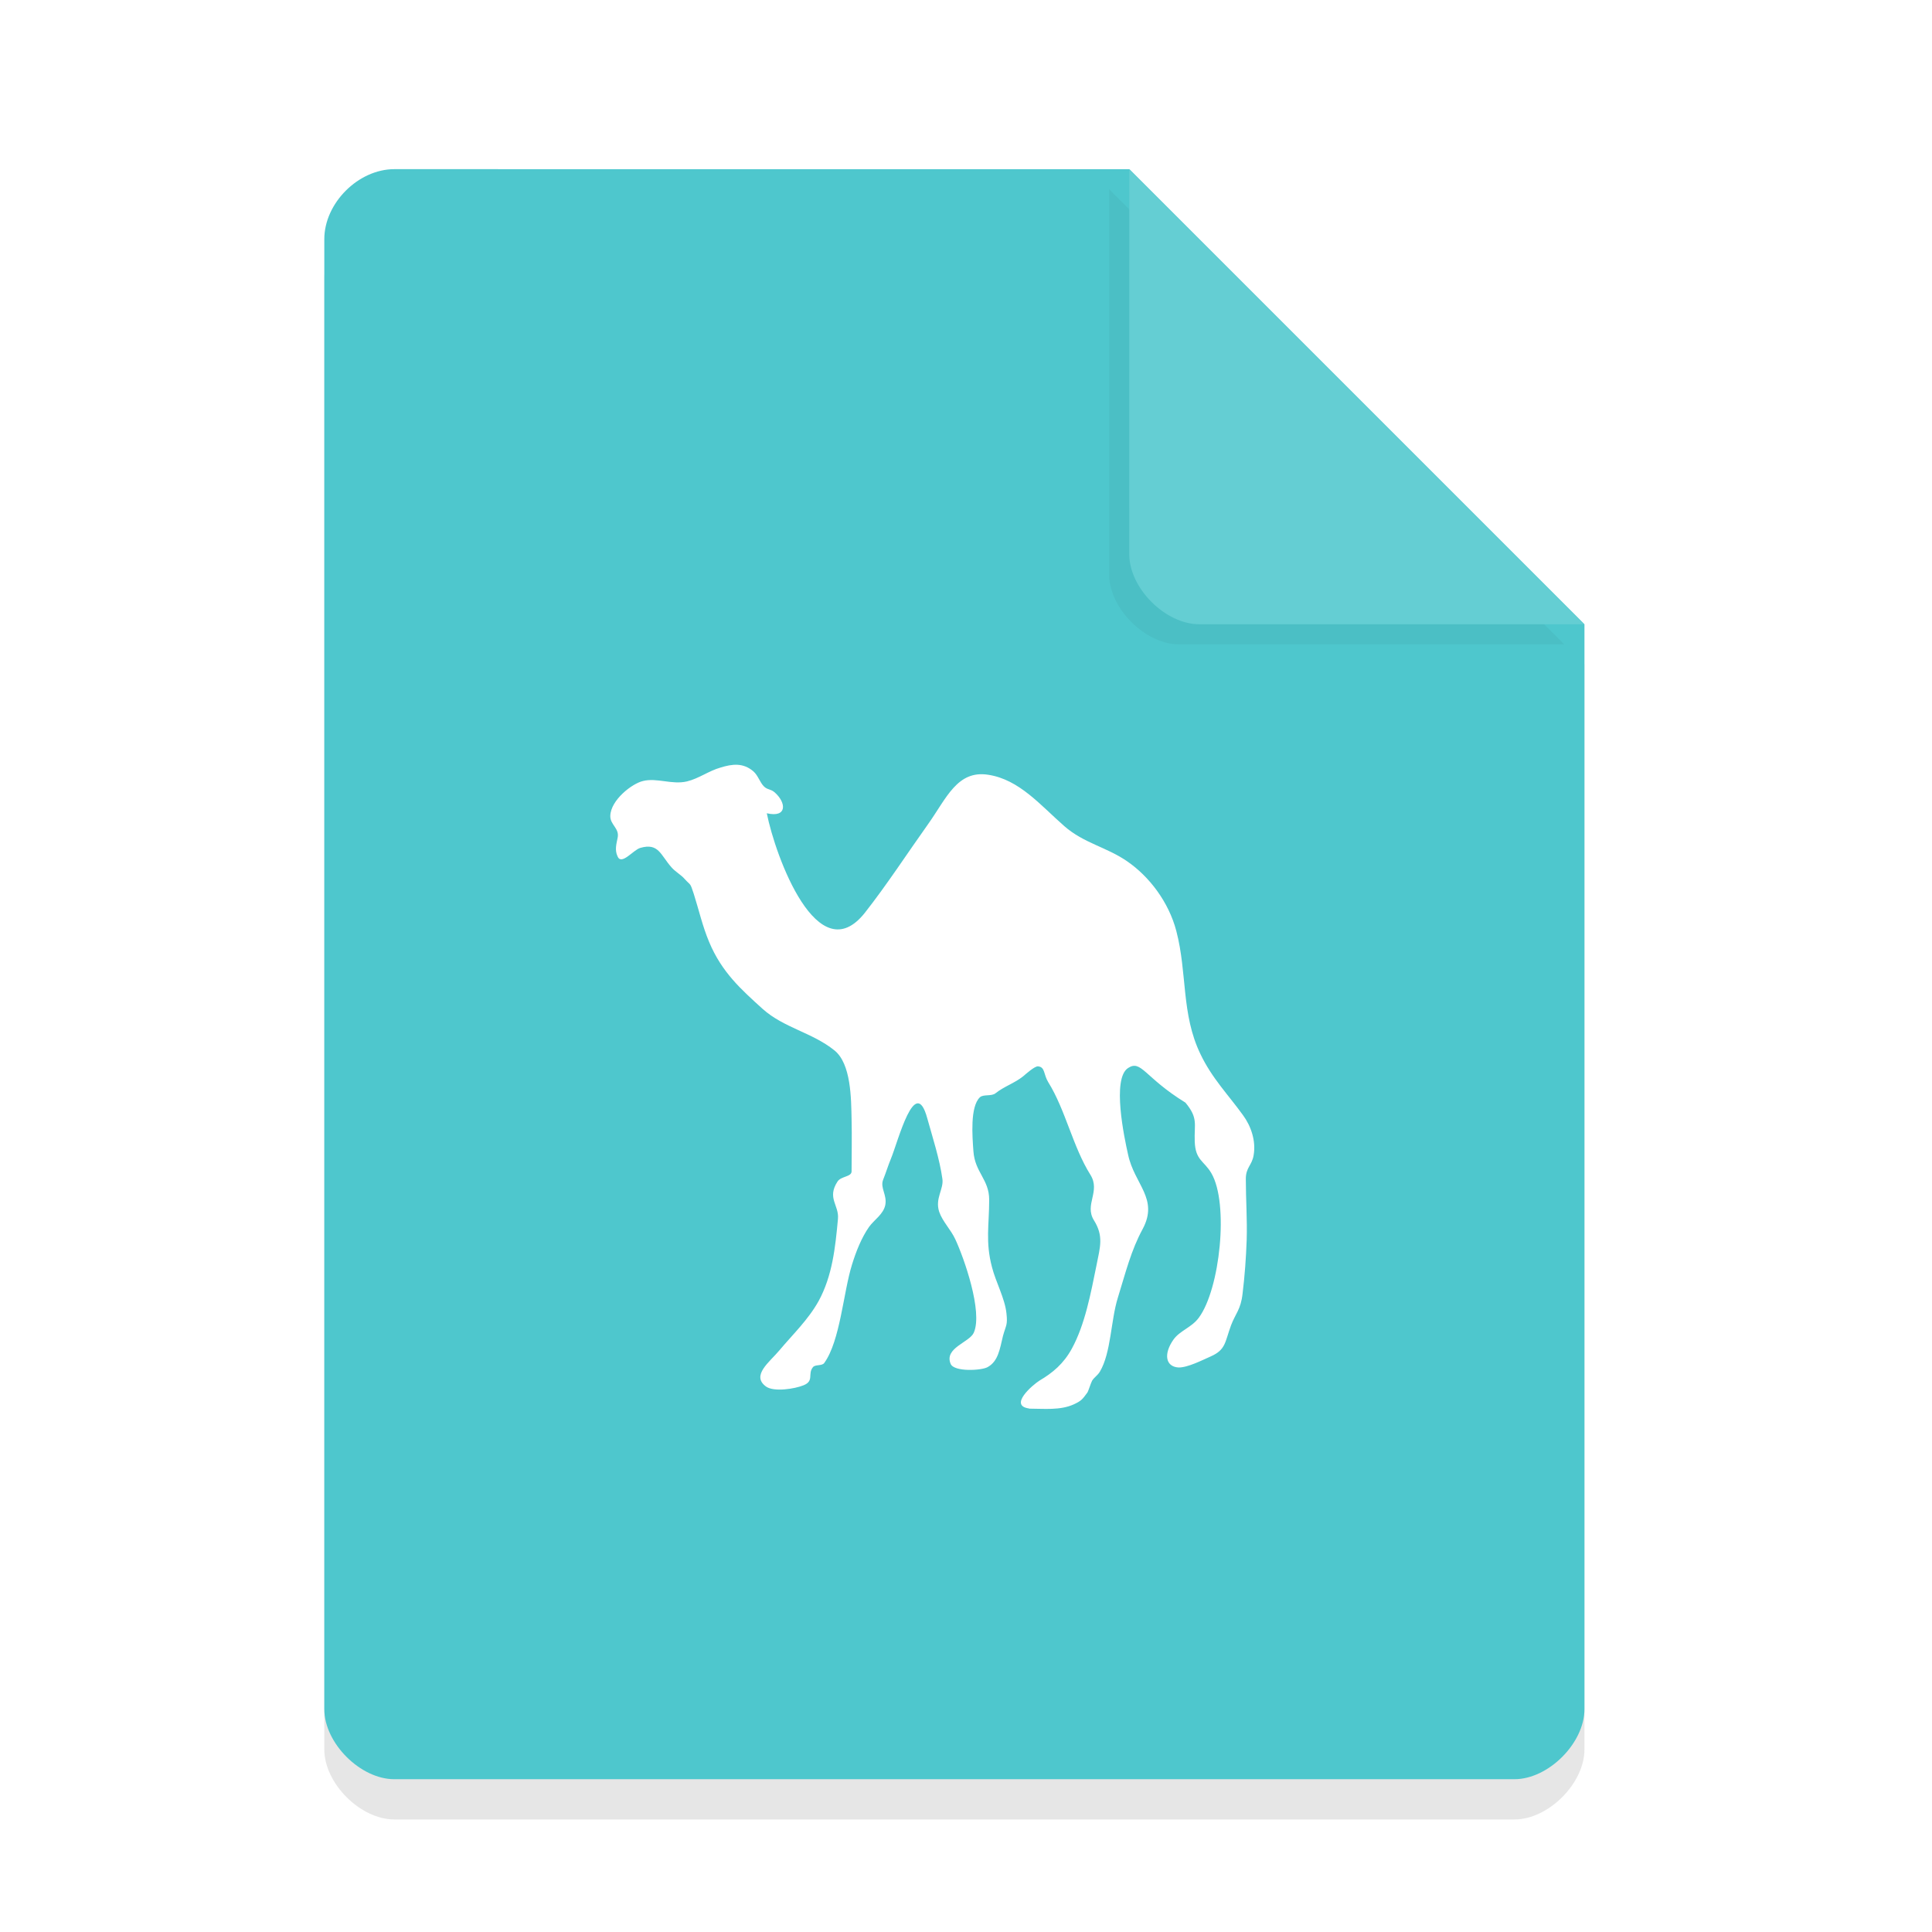
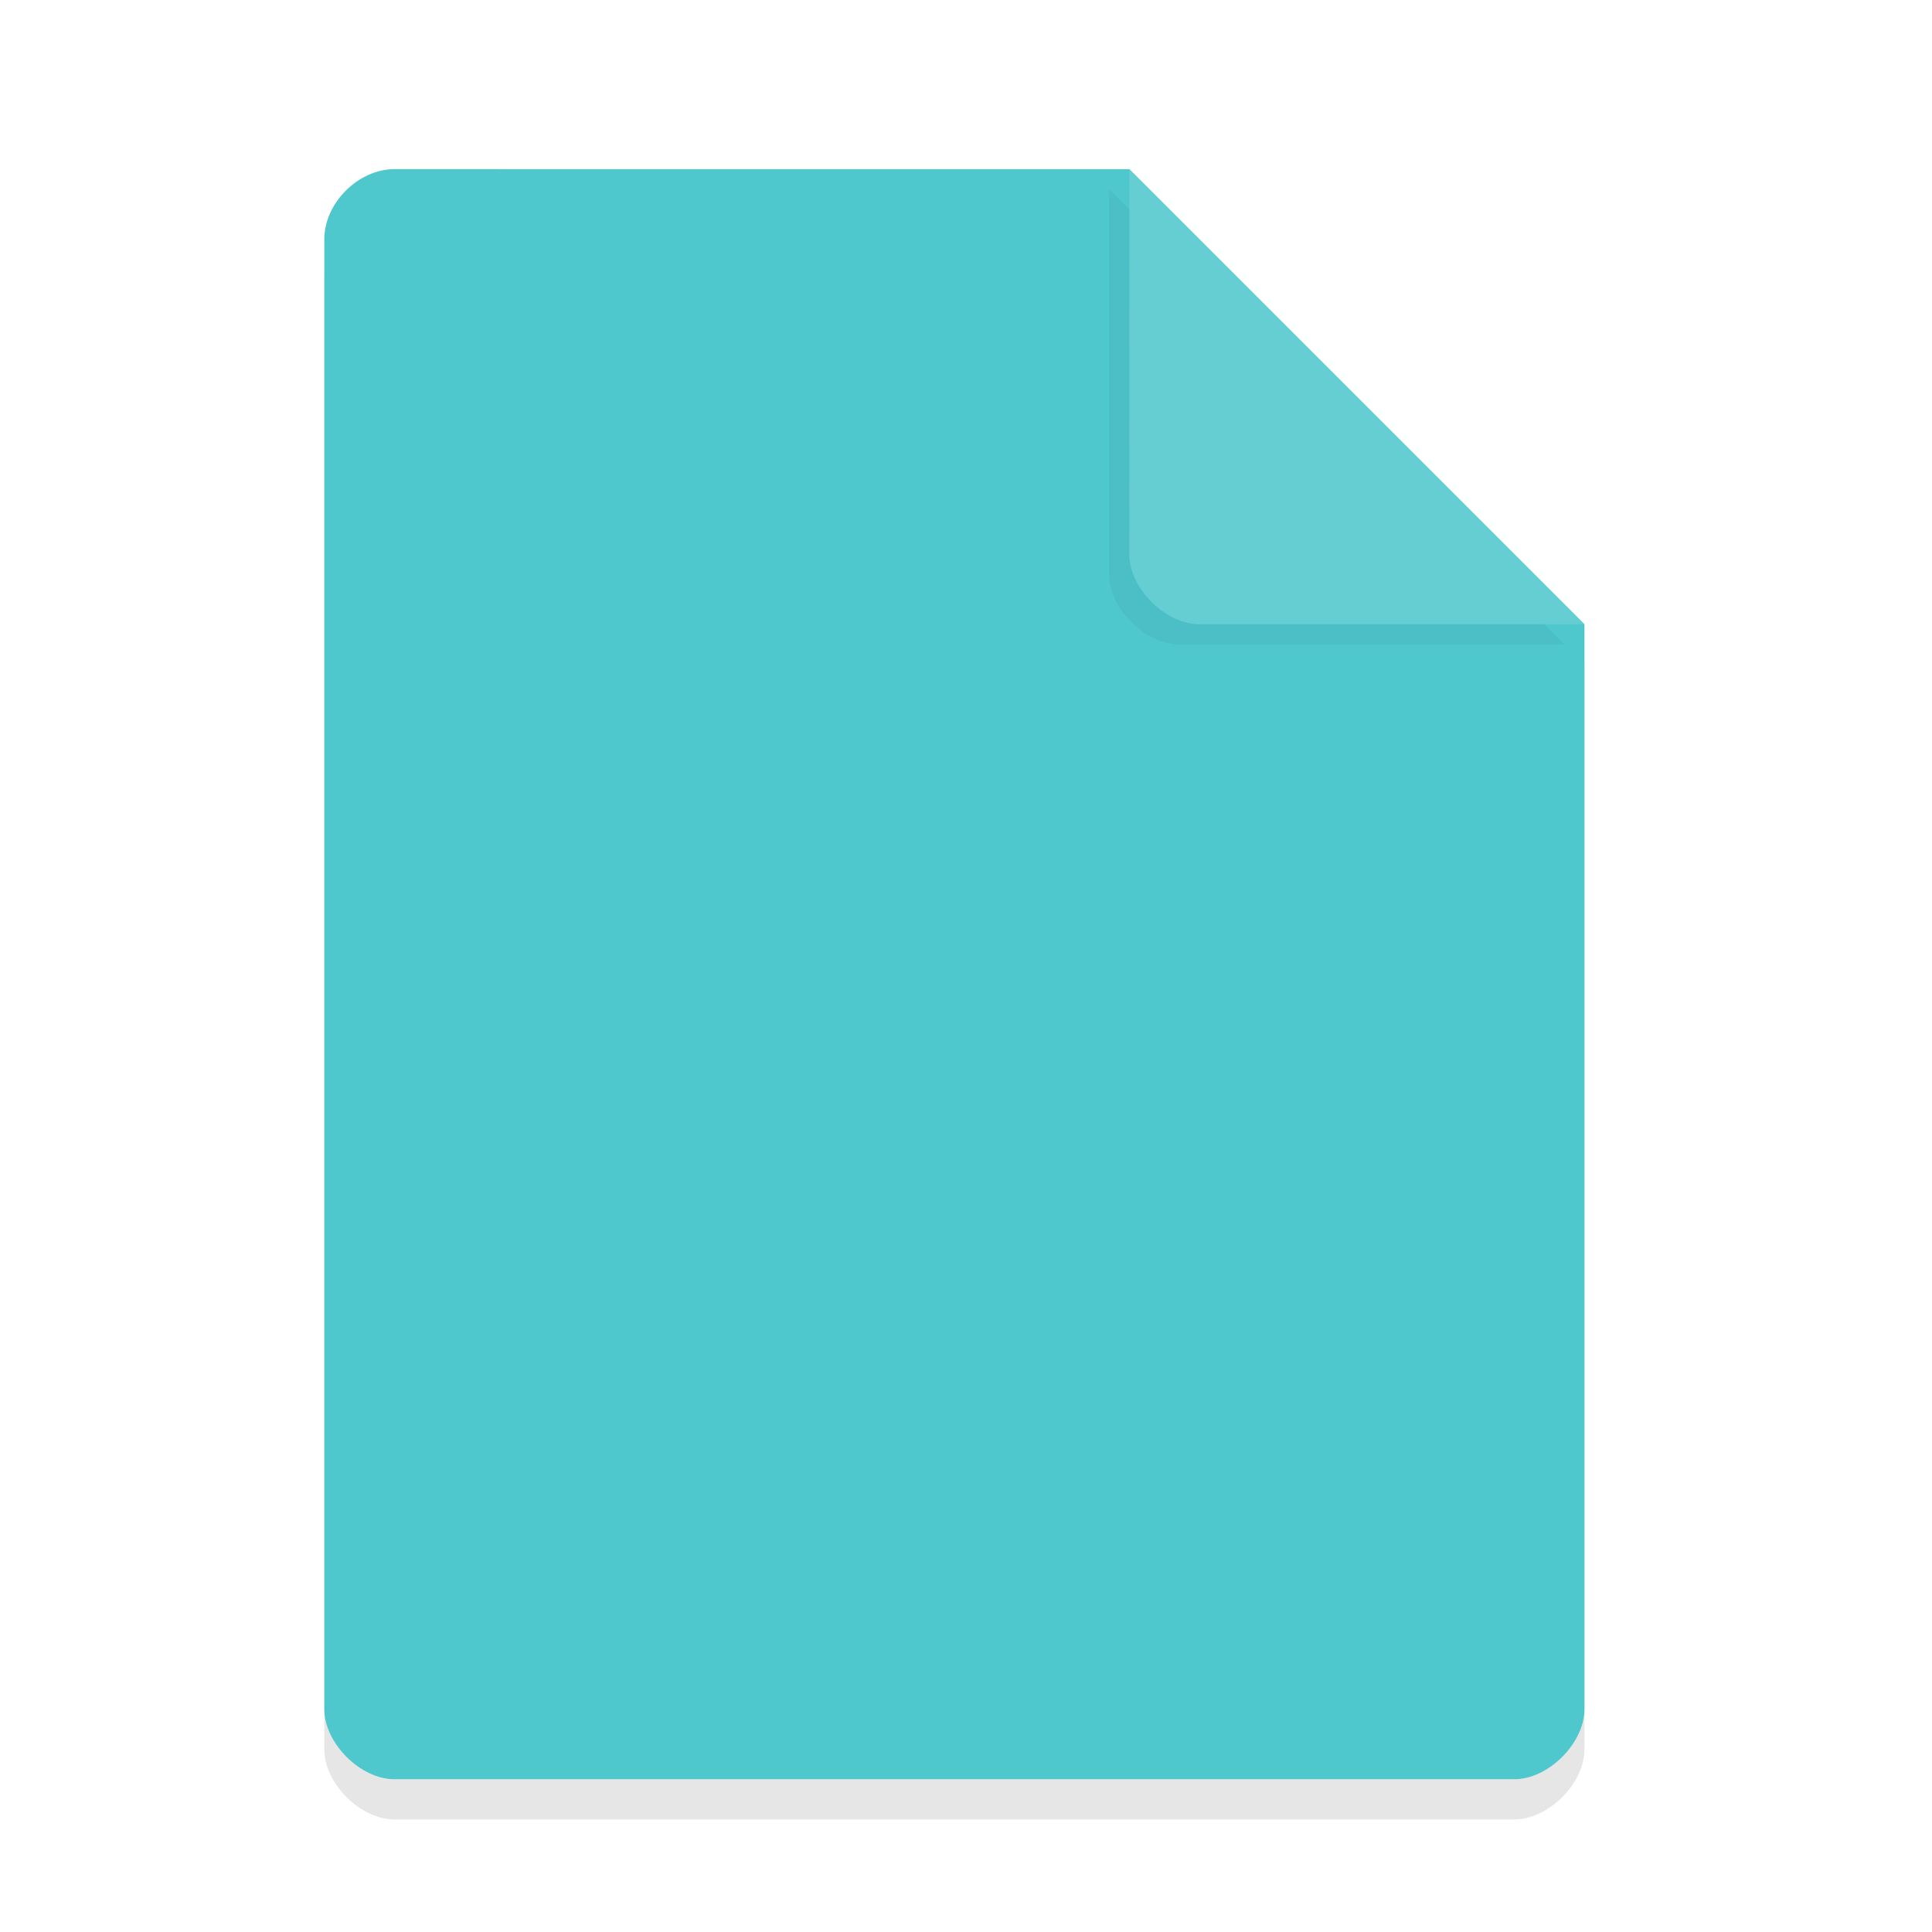
<svg xmlns="http://www.w3.org/2000/svg" width="36pt" height="36pt" version="1.1" viewBox="0 0 36 36">
  <defs>
    <filter id="a" x="-.192" y="-.192" width="1.384" height="1.384" color-interpolation-filters="sRGB">
      <feGaussianBlur stdDeviation="0.678" />
    </filter>
  </defs>
  <path d="m7.348 3.902c-0.672 0-1.305 0.633-1.305 1.305v27.391c0 0.633 0.672 1.305 1.305 1.305h20.871c0.633 0 1.305-0.672 1.305-1.305v-20.215l-8.48-8.48z" opacity=".1" />
  <path d="m7.348 3.152c-0.672 0-1.305 0.633-1.305 1.305v27.391c0 0.633 0.672 1.305 1.305 1.305h20.871c0.633 0 1.305-0.672 1.305-1.305v-20.215l-8.48-8.48z" fill="#4ec7cd" />
  <path d="m20.668 3.527 8.48 8.48h-7.176c-0.633 0-1.305-0.672-1.305-1.305z" filter="url(#a)" opacity=".2" />
  <path d="m21.043 3.152 8.48 8.48h-7.176c-0.633 0-1.305-0.672-1.305-1.305z" fill="#64ced3" />
-   <path d="m19.176 26.245c-0.387-0.052 0.065-0.439 0.194-0.52 0.246-0.145 0.448-0.314 0.601-0.593 0.246-0.448 0.355-1.036 0.46-1.552 0.069-0.347 0.137-0.548-0.048-0.843-0.181-0.294 0.129-0.536-0.065-0.847-0.327-0.52-0.464-1.21-0.786-1.726-0.089-0.145-0.056-0.282-0.189-0.294-0.06-0.008-0.226 0.141-0.278 0.185-0.161 0.129-0.355 0.189-0.512 0.314-0.077 0.065-0.226 0.016-0.294 0.077-0.185 0.177-0.141 0.726-0.121 1.004 0.028 0.399 0.294 0.524 0.294 0.907 0 0.464-0.073 0.782 0.052 1.254 0.069 0.274 0.242 0.585 0.27 0.863 0.024 0.218-0.008 0.214-0.065 0.419-0.06 0.25-0.089 0.472-0.286 0.581-0.113 0.065-0.625 0.093-0.689-0.06-0.125-0.298 0.351-0.399 0.431-0.581 0.173-0.391-0.185-1.399-0.343-1.738-0.085-0.185-0.238-0.331-0.302-0.516-0.081-0.25 0.089-0.423 0.06-0.613-0.052-0.371-0.181-0.766-0.282-1.129-0.226-0.831-0.544 0.435-0.677 0.754-0.052 0.125-0.093 0.262-0.145 0.391-0.06 0.153 0.077 0.282 0.04 0.472-0.036 0.173-0.206 0.274-0.302 0.407-0.141 0.202-0.242 0.456-0.319 0.706-0.161 0.516-0.218 1.415-0.516 1.83-0.044 0.06-0.165 0.024-0.21 0.077-0.105 0.125 0.028 0.258-0.177 0.339-0.157 0.065-0.548 0.129-0.697 0.024-0.286-0.206 0.069-0.46 0.246-0.673 0.25-0.298 0.54-0.573 0.734-0.923 0.254-0.468 0.31-0.992 0.359-1.528 0.024-0.258-0.21-0.387-0.008-0.697 0.065-0.101 0.262-0.085 0.262-0.189 0-0.323 0.008-0.649 0-0.968-0.008-0.391-0.008-1.036-0.319-1.286-0.415-0.335-0.943-0.419-1.339-0.774-0.395-0.359-0.758-0.677-0.996-1.246-0.125-0.298-0.189-0.589-0.286-0.895-0.073-0.222-0.052-0.149-0.169-0.278-0.069-0.081-0.173-0.133-0.25-0.222-0.202-0.23-0.238-0.456-0.577-0.359-0.133 0.036-0.355 0.339-0.427 0.153-0.052-0.117-0.02-0.222 4e-3 -0.343 0.036-0.177-0.141-0.238-0.137-0.407 0.008-0.294 0.403-0.601 0.609-0.649 0.258-0.065 0.54 0.073 0.818 0.008 0.218-0.052 0.411-0.198 0.625-0.258 0.222-0.069 0.423-0.093 0.613 0.069 0.089 0.077 0.121 0.206 0.198 0.282 0.065 0.065 0.121 0.044 0.198 0.109 0.222 0.194 0.238 0.48-0.145 0.391 0.161 0.806 0.951 2.967 1.83 1.851 0.411-0.524 0.786-1.101 1.173-1.645 0.343-0.48 0.544-1.016 1.125-0.923 0.577 0.089 0.968 0.564 1.415 0.956 0.363 0.319 0.79 0.391 1.173 0.657 0.411 0.282 0.774 0.758 0.915 1.298 0.206 0.786 0.089 1.544 0.448 2.29 0.214 0.452 0.524 0.766 0.794 1.141 0.149 0.202 0.246 0.48 0.198 0.75-0.032 0.189-0.145 0.222-0.145 0.439 0 0.379 0.028 0.758 0.016 1.137-0.012 0.339-0.036 0.669-0.077 1.004-0.032 0.29-0.133 0.371-0.214 0.585-0.117 0.319-0.097 0.456-0.379 0.581-0.157 0.069-0.431 0.21-0.601 0.206-0.246-0.016-0.278-0.258-0.093-0.52 0.121-0.169 0.335-0.222 0.472-0.407 0.395-0.532 0.564-2.129 0.234-2.693-0.137-0.234-0.298-0.238-0.31-0.593-0.012-0.323 0.069-0.431-0.173-0.722-0.766-0.472-0.822-0.806-1.069-0.645-0.306 0.198-0.069 1.306 0 1.613 0.117 0.556 0.573 0.818 0.274 1.383-0.218 0.399-0.319 0.814-0.464 1.282-0.133 0.423-0.125 1.024-0.335 1.379-0.04 0.069-0.105 0.105-0.145 0.169-0.028 0.052-0.069 0.194-0.089 0.222-0.089 0.121-0.109 0.153-0.25 0.218-0.254 0.117-0.564 0.081-0.835 0.081" fill="#fff" fill-rule="evenodd" stroke-width="1.032" />
</svg>